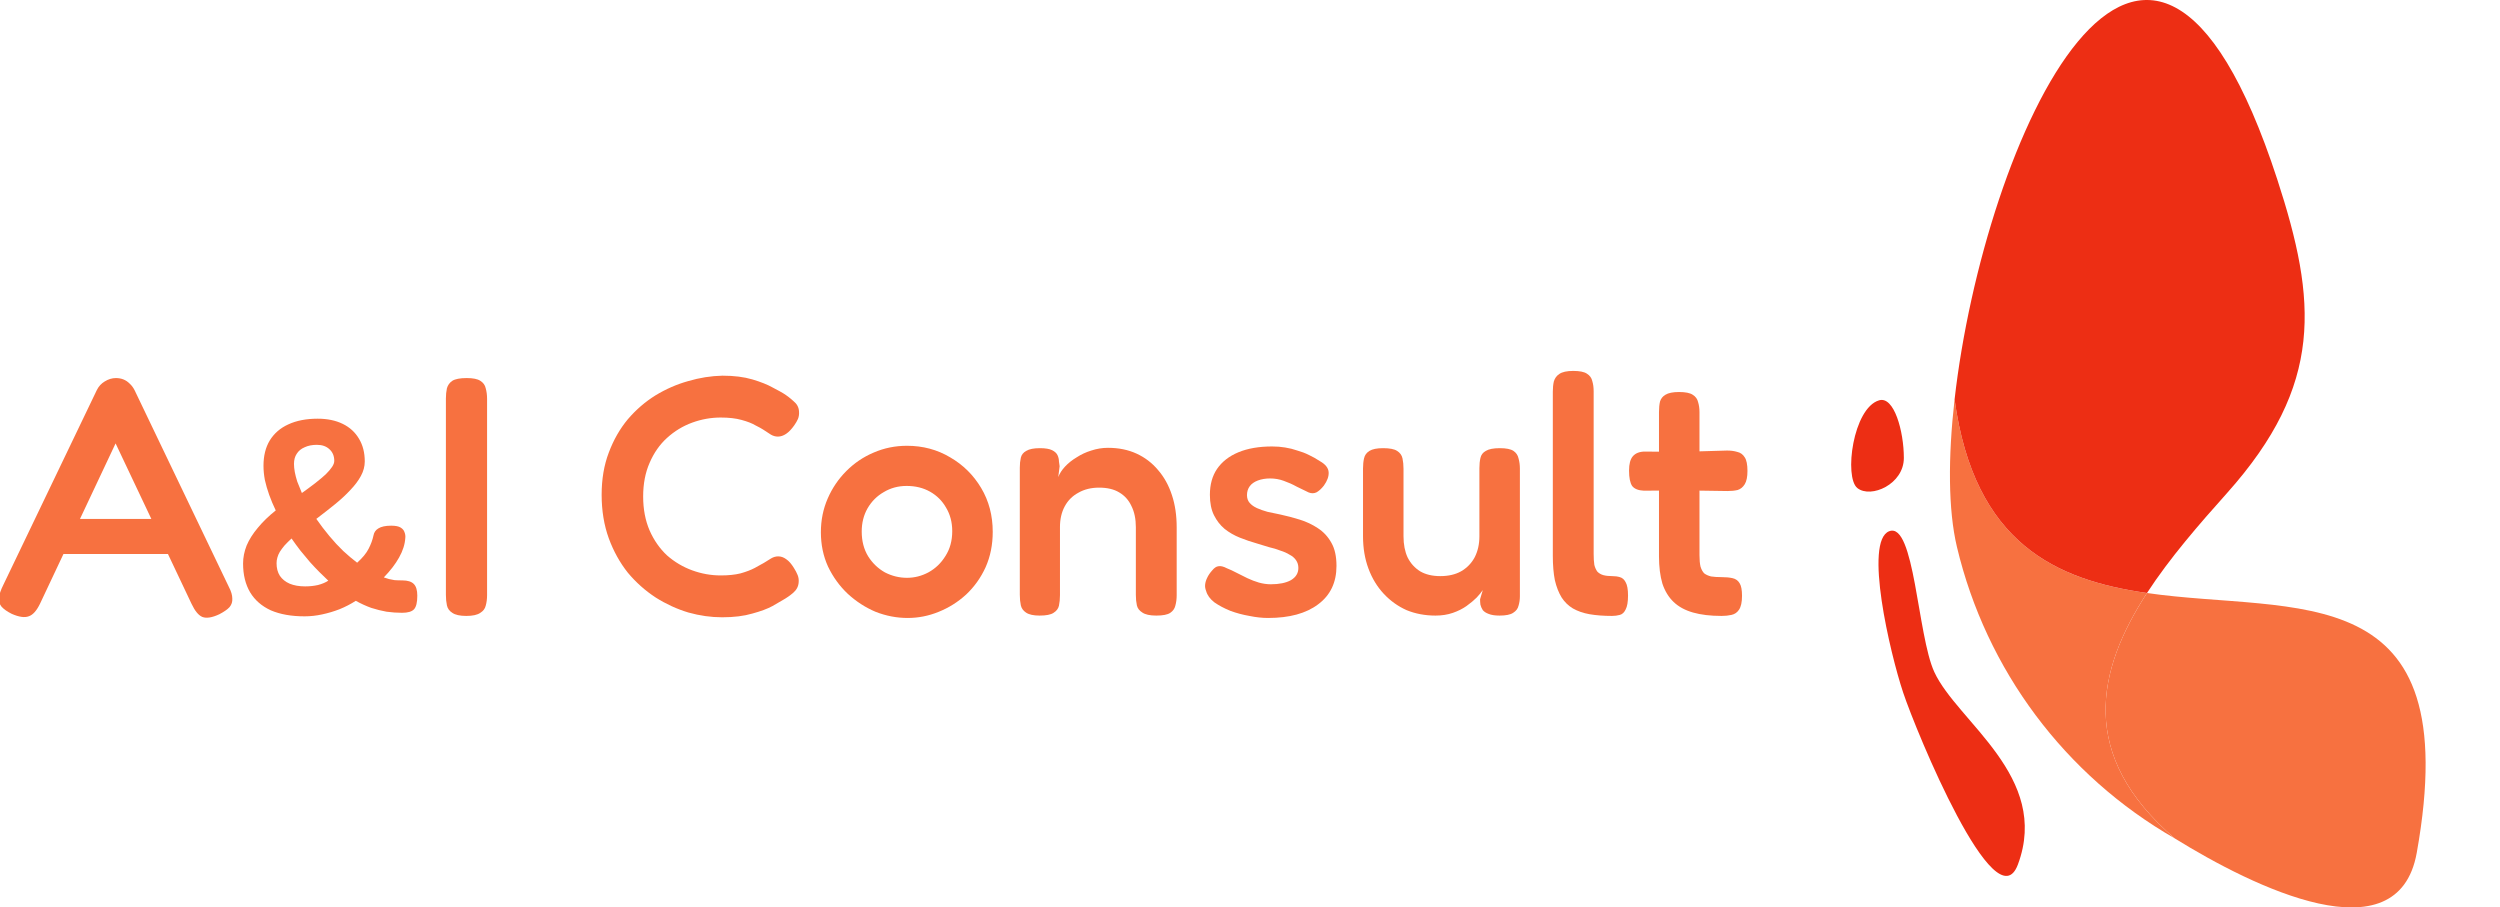
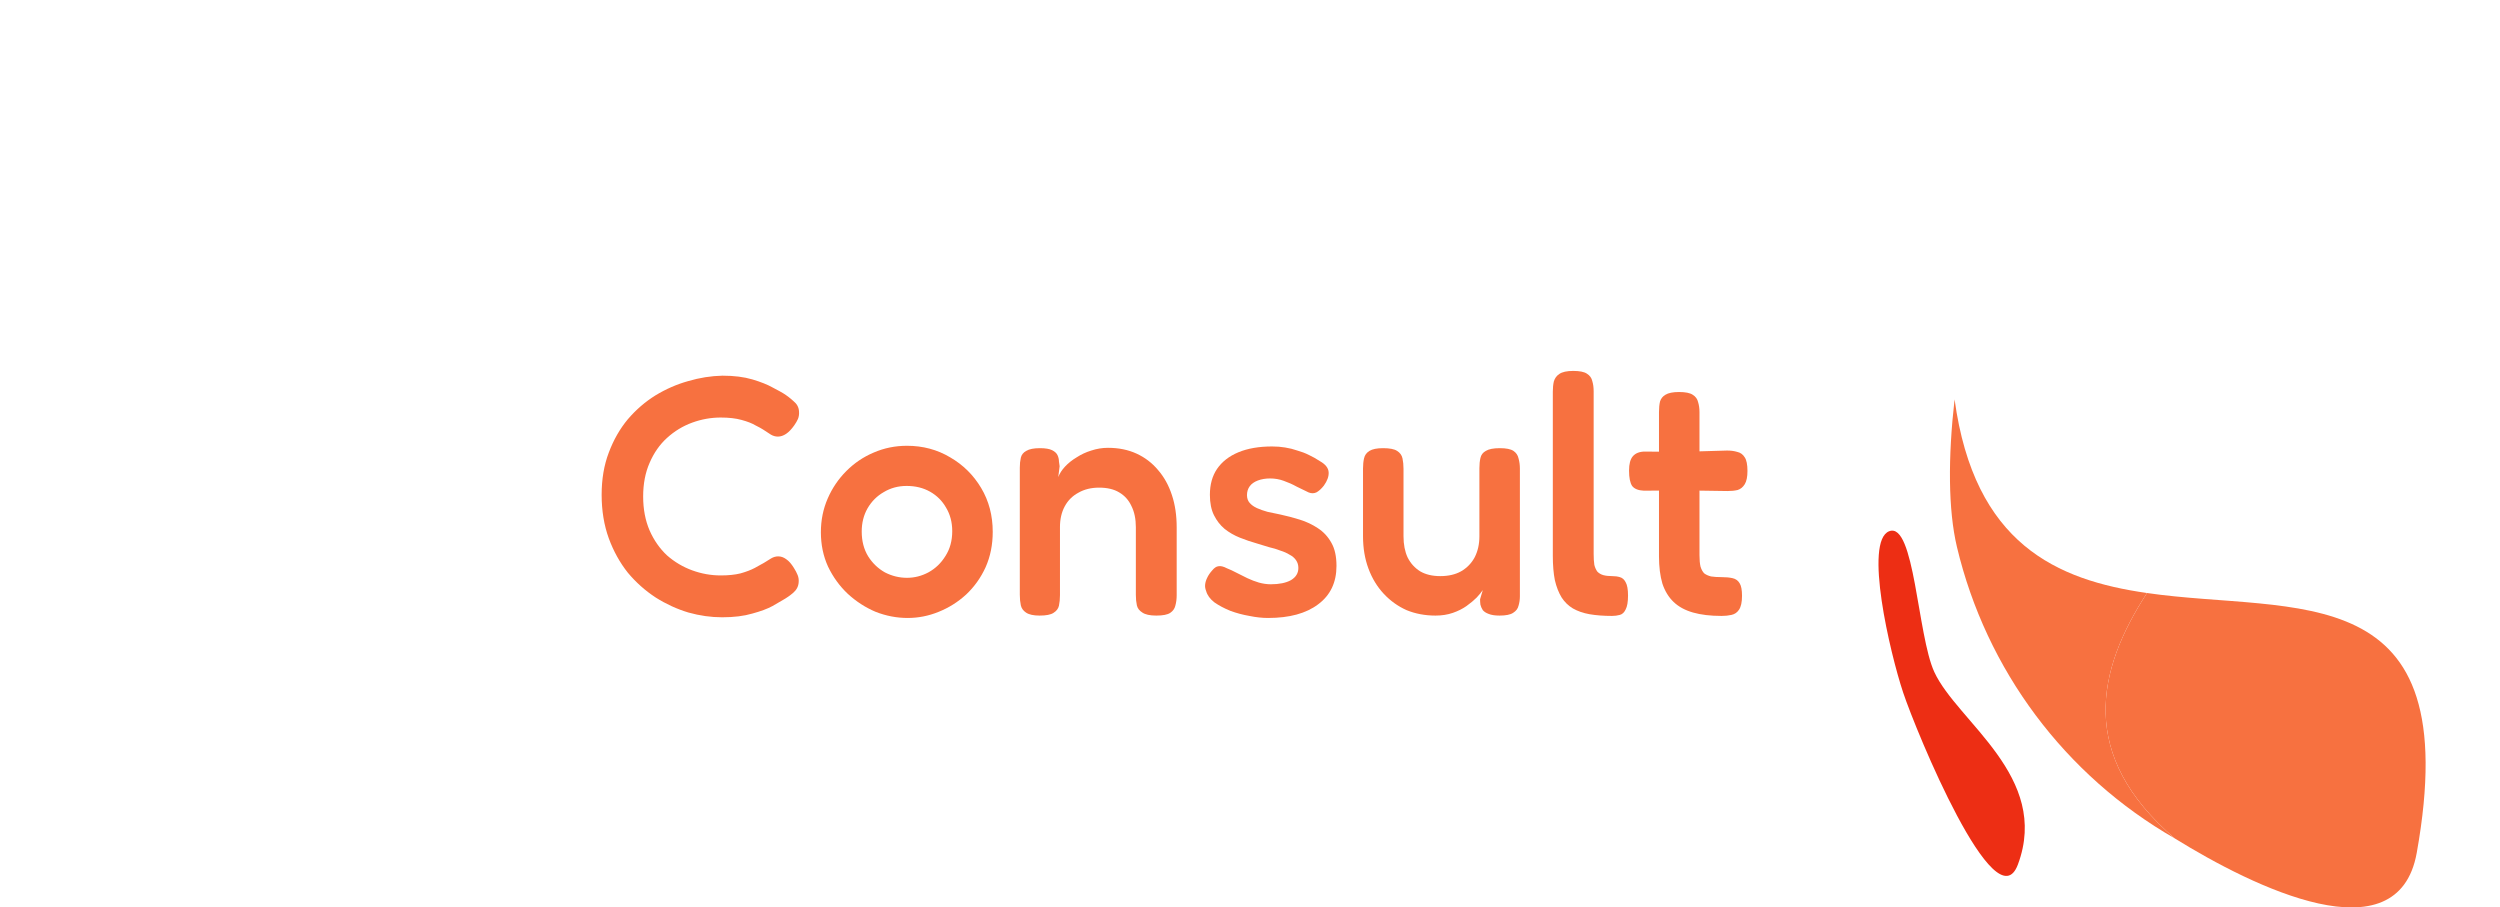
<svg xmlns="http://www.w3.org/2000/svg" width="551" height="200" viewBox="0 0 551 200" fill="none">
  <g clip-path="url(#clip0_5_1008)">
    <path d="M479.293 184.769C458.003 166.47 462.072 147.827 473.195 130.701C453.281 127.846 435.157 119.918 430.789 88.027C429.335 100.81 429.371 112.388 431.307 120.54C437.752 147.662 455.118 170.911 479.293 184.769Z" fill="#F77140" />
    <path d="M473.195 130.701C462.072 147.825 458.003 166.468 479.293 184.769C496.748 195.577 528.484 211.15 532.646 187.989C543.685 126.36 506.012 135.427 473.195 130.703" fill="#F77140" />
-     <path d="M430.789 88.027C435.154 119.917 453.281 127.845 473.195 130.7C478.204 122.995 484.651 115.59 490.844 108.665C512.212 84.737 510.636 66.331 501.913 39.547C472.98 -49.24 437.235 31.302 430.791 88.027" fill="#ED2E14" />
    <path d="M444.746 190.537C451.973 171.15 431.367 159.082 426.317 148.101C422.59 139.998 421.98 114.929 416.379 117.083C410.778 119.237 416.526 143.837 419.451 152.625C422.317 161.237 439.829 203.727 444.746 190.537Z" fill="#ED2E14" />
-     <path d="M419.609 100.931C419.609 95.068 417.462 87.251 414.16 88.228C408.38 89.938 406.398 105.231 409.371 107.576C412.343 109.921 419.609 106.742 419.609 100.931Z" fill="#ED2E14" />
-     <path d="M50.45 129.375C50.95 130.325 51.2 131.175 51.2 131.925C51.25 132.625 51.05 133.25 50.6 133.8C50.15 134.3 49.4 134.825 48.35 135.375C46.75 136.125 45.5 136.325 44.6 135.975C43.75 135.625 42.95 134.65 42.2 133.05L25.475 97.725L8.825 133.05C8.075 134.6 7.25 135.525 6.35 135.825C5.45 136.175 4.2 136 2.6 135.3C1.6 134.8 0.85 134.275 0.35 133.725C-0.1 133.175 -0.3 132.525 -0.25 131.775C-0.15 130.975 0.175 130.025 0.725 128.925L21.35 85.95C21.75 85.15 22.325 84.525 23.075 84.075C23.875 83.575 24.7 83.325 25.55 83.325C26.15 83.325 26.7 83.425 27.2 83.625C27.7 83.825 28.15 84.125 28.55 84.525C29 84.925 29.375 85.425 29.675 86.025L50.45 129.375ZM12.125 122.1L15.725 114.375H35.3L38.9 122.1H12.125Z" fill="#F77140" />
-     <path d="M67.134 135.84C64.214 135.84 61.734 135.4 59.694 134.52C57.694 133.6 56.174 132.28 55.134 130.56C54.094 128.8 53.574 126.68 53.574 124.2C53.574 122.88 53.834 121.56 54.354 120.24C54.914 118.92 55.734 117.62 56.814 116.34C57.894 115.02 59.214 113.74 60.774 112.5C60.214 111.34 59.734 110.2 59.334 109.08C58.934 107.96 58.614 106.86 58.374 105.78C58.174 104.7 58.074 103.66 58.074 102.66C58.074 100.46 58.534 98.6 59.454 97.08C60.414 95.52 61.774 94.34 63.534 93.54C65.334 92.7 67.494 92.28 70.014 92.28C72.134 92.28 73.974 92.66 75.534 93.42C77.094 94.18 78.294 95.28 79.134 96.72C79.974 98.12 80.394 99.78 80.394 101.7C80.394 102.78 80.114 103.84 79.554 104.88C78.994 105.92 78.214 106.96 77.214 108C76.254 109.04 75.134 110.08 73.854 111.12C72.574 112.16 71.194 113.24 69.714 114.36C70.634 115.68 71.594 116.94 72.594 118.14C73.594 119.34 74.614 120.44 75.654 121.44C76.694 122.4 77.714 123.26 78.714 124.02C79.914 122.94 80.754 121.92 81.234 120.96C81.754 119.96 82.114 118.98 82.314 118.02C82.434 117.34 82.794 116.82 83.394 116.46C84.034 116.06 84.974 115.86 86.214 115.86C87.174 115.86 87.874 116 88.314 116.28C88.754 116.56 89.034 116.9 89.154 117.3C89.314 117.7 89.374 118.1 89.334 118.5C89.254 119.94 88.794 121.4 87.954 122.88C87.154 124.32 86.034 125.78 84.594 127.26C85.034 127.38 85.414 127.5 85.734 127.62C86.094 127.7 86.494 127.78 86.934 127.86C87.414 127.9 87.994 127.92 88.674 127.92C89.834 127.92 90.674 128.18 91.194 128.7C91.714 129.22 91.974 130.08 91.974 131.28C91.974 132.76 91.734 133.76 91.254 134.28C90.774 134.8 89.894 135.06 88.614 135.06C87.494 135.06 86.354 134.98 85.194 134.82C84.074 134.62 82.954 134.34 81.834 133.98C80.714 133.58 79.574 133.06 78.414 132.42C77.294 133.14 76.094 133.76 74.814 134.28C73.574 134.76 72.294 135.14 70.974 135.42C69.694 135.7 68.414 135.84 67.134 135.84ZM67.254 129.24C68.254 129.24 69.194 129.14 70.074 128.94C70.994 128.7 71.754 128.38 72.354 127.98C71.754 127.42 71.114 126.8 70.434 126.12C69.754 125.44 69.054 124.7 68.334 123.9C67.614 123.06 66.914 122.22 66.234 121.38C65.554 120.5 64.894 119.6 64.254 118.68C63.654 119.24 63.134 119.76 62.694 120.24C62.294 120.72 61.954 121.18 61.674 121.62C61.434 122.02 61.254 122.44 61.134 122.88C61.014 123.28 60.954 123.7 60.954 124.14C60.954 125.22 61.194 126.14 61.674 126.9C62.194 127.66 62.914 128.24 63.834 128.64C64.794 129.04 65.934 129.24 67.254 129.24ZM66.534 108.66C67.654 107.86 68.654 107.12 69.534 106.44C70.454 105.72 71.214 105.08 71.814 104.52C72.414 103.92 72.874 103.38 73.194 102.9C73.514 102.42 73.674 101.98 73.674 101.58C73.674 100.5 73.314 99.64 72.594 99C71.914 98.36 70.994 98.04 69.834 98.04C68.794 98.04 67.894 98.22 67.134 98.58C66.374 98.9 65.794 99.38 65.394 100.02C64.994 100.62 64.794 101.36 64.794 102.24C64.794 102.8 64.854 103.4 64.974 104.04C65.094 104.68 65.274 105.38 65.514 106.14C65.794 106.86 66.134 107.7 66.534 108.66Z" fill="#F77140" />
-     <path d="M102.776 135.75C101.376 135.75 100.351 135.525 99.701 135.075C99.051 134.675 98.651 134.125 98.501 133.425C98.351 132.725 98.276 131.95 98.276 131.1V87.825C98.276 87.025 98.351 86.275 98.501 85.575C98.701 84.875 99.101 84.325 99.701 83.925C100.351 83.525 101.401 83.325 102.851 83.325C104.251 83.325 105.251 83.525 105.851 83.925C106.501 84.325 106.901 84.875 107.051 85.575C107.251 86.275 107.351 87.05 107.351 87.9V131.175C107.351 132.025 107.251 132.8 107.051 133.5C106.901 134.15 106.501 134.675 105.851 135.075C105.201 135.525 104.176 135.75 102.776 135.75Z" fill="#F77140" />
    <path d="M159.152 136.05C156.702 136.05 154.227 135.7 151.727 135C149.227 134.25 146.827 133.15 144.527 131.7C142.227 130.2 140.177 128.375 138.377 126.225C136.627 124.025 135.227 121.5 134.177 118.65C133.127 115.75 132.602 112.55 132.602 109.05C132.602 105.6 133.127 102.5 134.177 99.75C135.227 96.95 136.627 94.5 138.377 92.4C140.177 90.3 142.202 88.55 144.452 87.15C146.752 85.75 149.152 84.7 151.652 84C154.202 83.25 156.727 82.85 159.227 82.8C161.777 82.8 163.977 83.075 165.827 83.625C167.677 84.175 169.177 84.775 170.327 85.425C171.477 86.025 172.252 86.45 172.652 86.7C173.452 87.2 174.202 87.775 174.902 88.425C175.652 89.025 176.052 89.775 176.102 90.675C176.152 91.275 176.077 91.825 175.877 92.325C175.677 92.775 175.402 93.25 175.052 93.75C174.452 94.6 173.852 95.225 173.252 95.625C172.652 96.025 172.052 96.225 171.452 96.225C170.902 96.225 170.377 96.075 169.877 95.775C169.427 95.475 168.852 95.1 168.152 94.65C167.852 94.45 167.302 94.15 166.502 93.75C165.752 93.3 164.727 92.9 163.427 92.55C162.177 92.2 160.652 92.025 158.852 92.025C156.702 92.025 154.602 92.4 152.552 93.15C150.502 93.9 148.652 95.025 147.002 96.525C145.402 97.975 144.127 99.8 143.177 102C142.227 104.15 141.752 106.625 141.752 109.425C141.752 112.225 142.227 114.725 143.177 116.925C144.127 119.075 145.402 120.9 147.002 122.4C148.652 123.85 150.502 124.95 152.552 125.7C154.602 126.45 156.702 126.825 158.852 126.825C160.552 126.825 162.002 126.675 163.202 126.375C164.452 126.025 165.502 125.625 166.352 125.175C167.252 124.675 167.927 124.3 168.377 124.05C168.927 123.7 169.452 123.375 169.952 123.075C170.452 122.775 170.977 122.625 171.527 122.625C172.127 122.625 172.702 122.825 173.252 123.225C173.852 123.625 174.427 124.275 174.977 125.175C175.327 125.725 175.602 126.25 175.802 126.75C176.002 127.25 176.077 127.775 176.027 128.325C175.977 129.225 175.577 130 174.827 130.65C174.127 131.25 173.377 131.775 172.577 132.225C172.177 132.475 171.402 132.925 170.252 133.575C169.152 134.175 167.677 134.725 165.827 135.225C163.977 135.775 161.752 136.05 159.152 136.05Z" fill="#F77140" />
    <path d="M200.048 136.2C197.648 136.2 195.298 135.75 192.998 134.85C190.748 133.9 188.698 132.575 186.848 130.875C185.048 129.175 183.598 127.175 182.498 124.875C181.448 122.575 180.923 120.05 180.923 117.3C180.923 114.65 181.423 112.175 182.423 109.875C183.423 107.575 184.798 105.55 186.548 103.8C188.298 102.05 190.298 100.7 192.548 99.75C194.848 98.75 197.298 98.25 199.898 98.25C203.398 98.25 206.573 99.1 209.423 100.8C212.273 102.45 214.548 104.7 216.248 107.55C217.948 110.4 218.798 113.625 218.798 117.225C218.798 120.075 218.273 122.675 217.223 125.025C216.173 127.325 214.748 129.325 212.948 131.025C211.148 132.675 209.123 133.95 206.873 134.85C204.673 135.75 202.398 136.2 200.048 136.2ZM199.898 127.35C201.548 127.35 203.123 126.95 204.623 126.15C206.173 125.3 207.423 124.1 208.373 122.55C209.373 121 209.873 119.175 209.873 117.075C209.873 115.125 209.423 113.4 208.523 111.9C207.673 110.4 206.498 109.225 204.998 108.375C203.498 107.525 201.773 107.1 199.823 107.1C197.973 107.1 196.298 107.55 194.798 108.45C193.298 109.3 192.098 110.5 191.198 112.05C190.348 113.55 189.923 115.25 189.923 117.15C189.923 119.25 190.398 121.075 191.348 122.625C192.298 124.125 193.523 125.3 195.023 126.15C196.573 126.95 198.198 127.35 199.898 127.35Z" fill="#F77140" />
    <path d="M229.117 135.675C227.767 135.675 226.767 135.45 226.117 135C225.517 134.6 225.142 134.075 224.992 133.425C224.842 132.725 224.767 131.95 224.767 131.1V103.05C224.767 102.25 224.842 101.525 224.992 100.875C225.142 100.225 225.542 99.725 226.192 99.375C226.842 98.975 227.842 98.775 229.192 98.775C230.392 98.775 231.292 98.925 231.892 99.225C232.492 99.525 232.892 99.9 233.092 100.35C233.292 100.8 233.392 101.25 233.392 101.7C233.442 102.15 233.492 102.5 233.542 102.75L233.242 105.15C233.542 104.35 234.042 103.575 234.742 102.825C235.442 102.075 236.292 101.4 237.292 100.8C238.292 100.15 239.367 99.65 240.517 99.3C241.717 98.9 242.942 98.7 244.192 98.7C246.542 98.7 248.642 99.125 250.492 99.975C252.342 100.825 253.917 102.025 255.217 103.575C256.567 105.125 257.592 106.975 258.292 109.125C258.992 111.225 259.342 113.6 259.342 116.25V131.175C259.342 132.025 259.242 132.8 259.042 133.5C258.892 134.15 258.517 134.675 257.917 135.075C257.317 135.475 256.292 135.675 254.842 135.675C253.442 135.675 252.417 135.45 251.767 135C251.117 134.6 250.717 134.075 250.567 133.425C250.417 132.725 250.342 131.95 250.342 131.1V116.175C250.342 114.375 250.017 112.825 249.367 111.525C248.767 110.225 247.867 109.225 246.667 108.525C245.517 107.825 244.042 107.475 242.242 107.475C240.492 107.475 238.967 107.85 237.667 108.6C236.367 109.3 235.367 110.3 234.667 111.6C233.967 112.9 233.617 114.425 233.617 116.175V131.175C233.617 132.025 233.542 132.8 233.392 133.5C233.242 134.15 232.842 134.675 232.192 135.075C231.592 135.475 230.567 135.675 229.117 135.675Z" fill="#F77140" />
    <path d="M279.485 136.2C278.185 136.2 276.81 136.05 275.36 135.75C273.91 135.5 272.51 135.125 271.16 134.625C269.81 134.075 268.635 133.45 267.635 132.75C266.685 132 266.085 131.175 265.835 130.275C265.635 129.775 265.56 129.3 265.61 128.85C265.66 128.35 265.81 127.85 266.06 127.35C266.31 126.8 266.685 126.25 267.185 125.7C267.635 125.15 268.085 124.85 268.535 124.8C269.035 124.7 269.66 124.85 270.41 125.25C271.06 125.5 271.76 125.825 272.51 126.225C273.31 126.625 274.11 127.025 274.91 127.425C275.76 127.825 276.61 128.15 277.46 128.4C278.36 128.65 279.235 128.775 280.085 128.775C281.935 128.775 283.41 128.475 284.51 127.875C285.61 127.225 286.16 126.325 286.16 125.175C286.16 124.525 285.985 123.95 285.635 123.45C285.285 122.95 284.81 122.55 284.21 122.25C283.66 121.9 282.985 121.6 282.185 121.35C281.435 121.05 280.61 120.8 279.71 120.6C278.86 120.35 277.96 120.075 277.01 119.775C275.76 119.425 274.51 119 273.26 118.5C272.01 118 270.885 117.35 269.885 116.55C268.935 115.75 268.16 114.75 267.56 113.55C266.96 112.35 266.66 110.85 266.66 109.05C266.66 106.8 267.185 104.9 268.235 103.35C269.335 101.75 270.91 100.525 272.96 99.675C275.01 98.825 277.485 98.4 280.385 98.4C281.385 98.4 282.335 98.475 283.235 98.625C284.185 98.775 285.085 99 285.935 99.3C286.835 99.55 287.685 99.875 288.485 100.275C289.335 100.675 290.135 101.125 290.885 101.625C292.135 102.325 292.785 103.15 292.835 104.1C292.885 105 292.535 105.975 291.785 107.025C291.235 107.725 290.685 108.225 290.135 108.525C289.585 108.775 289.01 108.775 288.41 108.525C287.61 108.125 286.735 107.7 285.785 107.25C284.885 106.75 283.935 106.325 282.935 105.975C281.985 105.625 280.985 105.45 279.935 105.45C278.935 105.45 278.035 105.6 277.235 105.9C276.435 106.2 275.835 106.625 275.435 107.175C275.035 107.725 274.835 108.375 274.835 109.125C274.835 109.825 275.035 110.4 275.435 110.85C275.835 111.3 276.36 111.675 277.01 111.975C277.66 112.275 278.435 112.55 279.335 112.8C280.235 113 281.185 113.2 282.185 113.4C283.585 113.7 285.01 114.075 286.46 114.525C287.91 114.975 289.235 115.6 290.435 116.4C291.685 117.2 292.685 118.275 293.435 119.625C294.185 120.925 294.56 122.625 294.56 124.725C294.56 128.375 293.21 131.2 290.51 133.2C287.86 135.2 284.185 136.2 279.485 136.2Z" fill="#F77140" />
    <path d="M316.384 135.675C314.084 135.675 311.959 135.275 310.009 134.475C308.109 133.625 306.434 132.425 304.984 130.875C303.534 129.325 302.409 127.475 301.609 125.325C300.809 123.175 300.409 120.8 300.409 118.2V103.275C300.409 102.425 300.484 101.675 300.634 101.025C300.784 100.325 301.184 99.775 301.834 99.375C302.484 98.975 303.484 98.775 304.834 98.775C306.284 98.775 307.309 98.975 307.909 99.375C308.559 99.775 308.959 100.325 309.109 101.025C309.259 101.725 309.334 102.5 309.334 103.35V118.2C309.334 120 309.634 121.55 310.234 122.85C310.884 124.15 311.809 125.175 313.009 125.925C314.209 126.625 315.684 126.975 317.434 126.975C319.234 126.975 320.759 126.625 322.009 125.925C323.309 125.175 324.309 124.15 325.009 122.85C325.709 121.5 326.059 119.95 326.059 118.2V103.2C326.059 102.35 326.134 101.6 326.284 100.95C326.434 100.25 326.834 99.725 327.484 99.375C328.134 98.975 329.159 98.775 330.559 98.775C331.959 98.775 332.959 98.975 333.559 99.375C334.159 99.775 334.534 100.325 334.684 101.025C334.884 101.725 334.984 102.475 334.984 103.275V131.4C334.984 132.15 334.884 132.85 334.684 133.5C334.534 134.15 334.134 134.675 333.484 135.075C332.884 135.475 331.884 135.675 330.484 135.675C329.484 135.675 328.684 135.55 328.084 135.3C327.534 135.1 327.109 134.825 326.809 134.475C326.559 134.075 326.384 133.675 326.284 133.275C326.234 132.875 326.209 132.475 326.209 132.075L326.809 130.05C326.509 130.5 326.059 131.05 325.459 131.7C324.859 132.3 324.109 132.925 323.209 133.575C322.359 134.175 321.359 134.675 320.209 135.075C319.059 135.475 317.784 135.675 316.384 135.675Z" fill="#F77140" />
    <path d="M355.292 135.75C353.442 135.75 351.792 135.625 350.342 135.375C348.942 135.125 347.717 134.7 346.667 134.1C345.667 133.5 344.842 132.7 344.192 131.7C343.542 130.65 343.042 129.375 342.692 127.875C342.392 126.375 342.242 124.575 342.242 122.475V86.325C342.242 85.475 342.317 84.725 342.467 84.075C342.667 83.375 343.067 82.825 343.667 82.425C344.317 81.975 345.342 81.75 346.742 81.75C348.142 81.75 349.142 81.95 349.742 82.35C350.392 82.75 350.792 83.3 350.942 84C351.142 84.65 351.242 85.4 351.242 86.25V122.1C351.242 123.05 351.292 123.85 351.392 124.5C351.542 125.1 351.767 125.6 352.067 126C352.417 126.35 352.842 126.6 353.342 126.75C353.892 126.9 354.542 126.975 355.292 126.975C355.942 126.975 356.517 127.05 357.017 127.2C357.567 127.35 357.992 127.725 358.292 128.325C358.642 128.925 358.817 129.9 358.817 131.25C358.817 132.65 358.642 133.675 358.292 134.325C357.992 134.975 357.567 135.375 357.017 135.525C356.467 135.675 355.892 135.75 355.292 135.75Z" fill="#F77140" />
    <path d="M379.441 135.75C376.991 135.75 374.891 135.5 373.141 135C371.391 134.5 369.966 133.725 368.866 132.675C367.766 131.625 366.941 130.275 366.391 128.625C365.891 126.925 365.641 124.925 365.641 122.625V90.825C365.641 89.925 365.716 89.15 365.866 88.5C366.066 87.85 366.466 87.35 367.066 87C367.716 86.6 368.716 86.4 370.066 86.4C371.466 86.4 372.466 86.6 373.066 87C373.716 87.4 374.116 87.95 374.266 88.65C374.466 89.3 374.566 90.025 374.566 90.825V122.325C374.566 123.375 374.641 124.225 374.791 124.875C374.991 125.525 375.266 126.025 375.616 126.375C376.016 126.675 376.516 126.9 377.116 127.05C377.766 127.15 378.541 127.2 379.441 127.2C380.391 127.2 381.191 127.275 381.841 127.425C382.541 127.575 383.066 127.95 383.416 128.55C383.766 129.1 383.941 130.025 383.941 131.325C383.941 132.725 383.716 133.75 383.266 134.4C382.866 135 382.316 135.375 381.616 135.525C380.966 135.675 380.241 135.75 379.441 135.75ZM362.566 99.525L370.291 99.6L380.641 99.3C381.491 99.3 382.241 99.4 382.891 99.6C383.591 99.75 384.141 100.15 384.541 100.8C384.941 101.4 385.141 102.4 385.141 103.8C385.141 105.1 384.941 106.075 384.541 106.725C384.141 107.375 383.616 107.8 382.966 108C382.316 108.15 381.566 108.225 380.716 108.225L370.666 108.075L362.341 108.15C361.091 108.1 360.216 107.75 359.716 107.1C359.266 106.4 359.041 105.275 359.041 103.725C359.041 102.275 359.316 101.225 359.866 100.575C360.466 99.875 361.366 99.525 362.566 99.525Z" fill="#F77140" />
  </g>
  <defs>
    <clipPath id="clip0_5_1008">
      <rect width="551" height="200" fill="white" />
    </clipPath>
  </defs>
</svg>